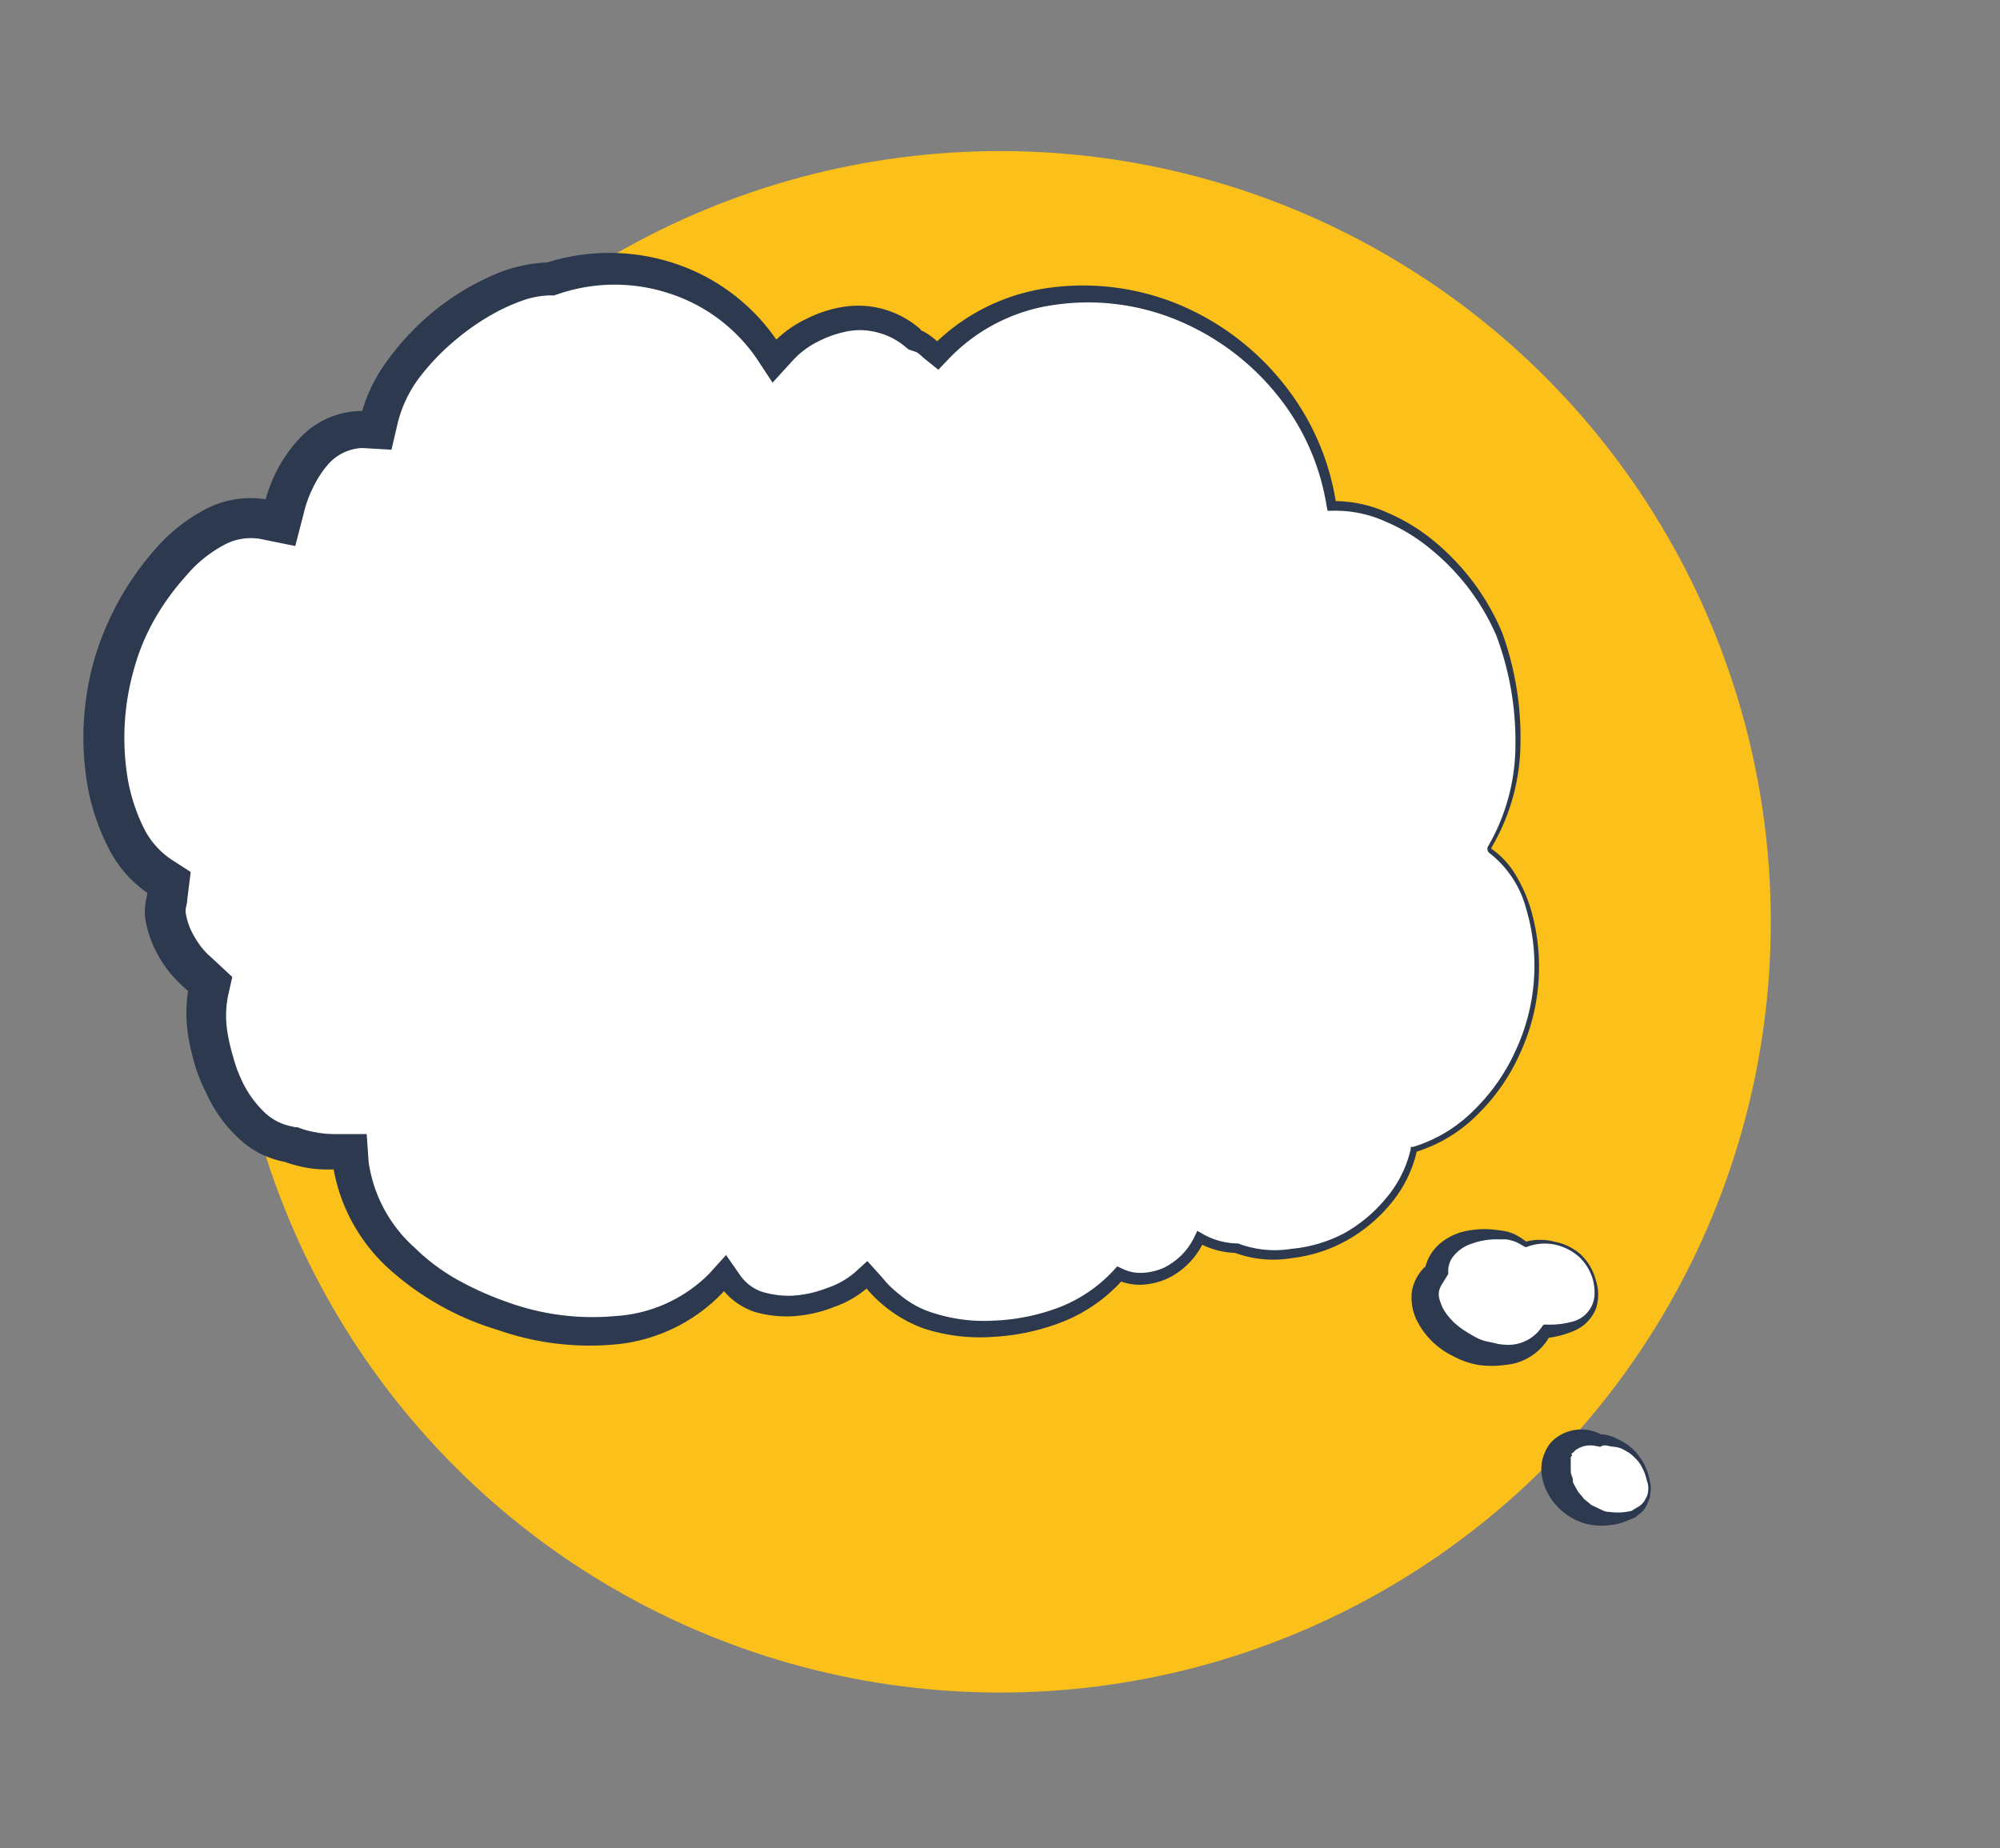
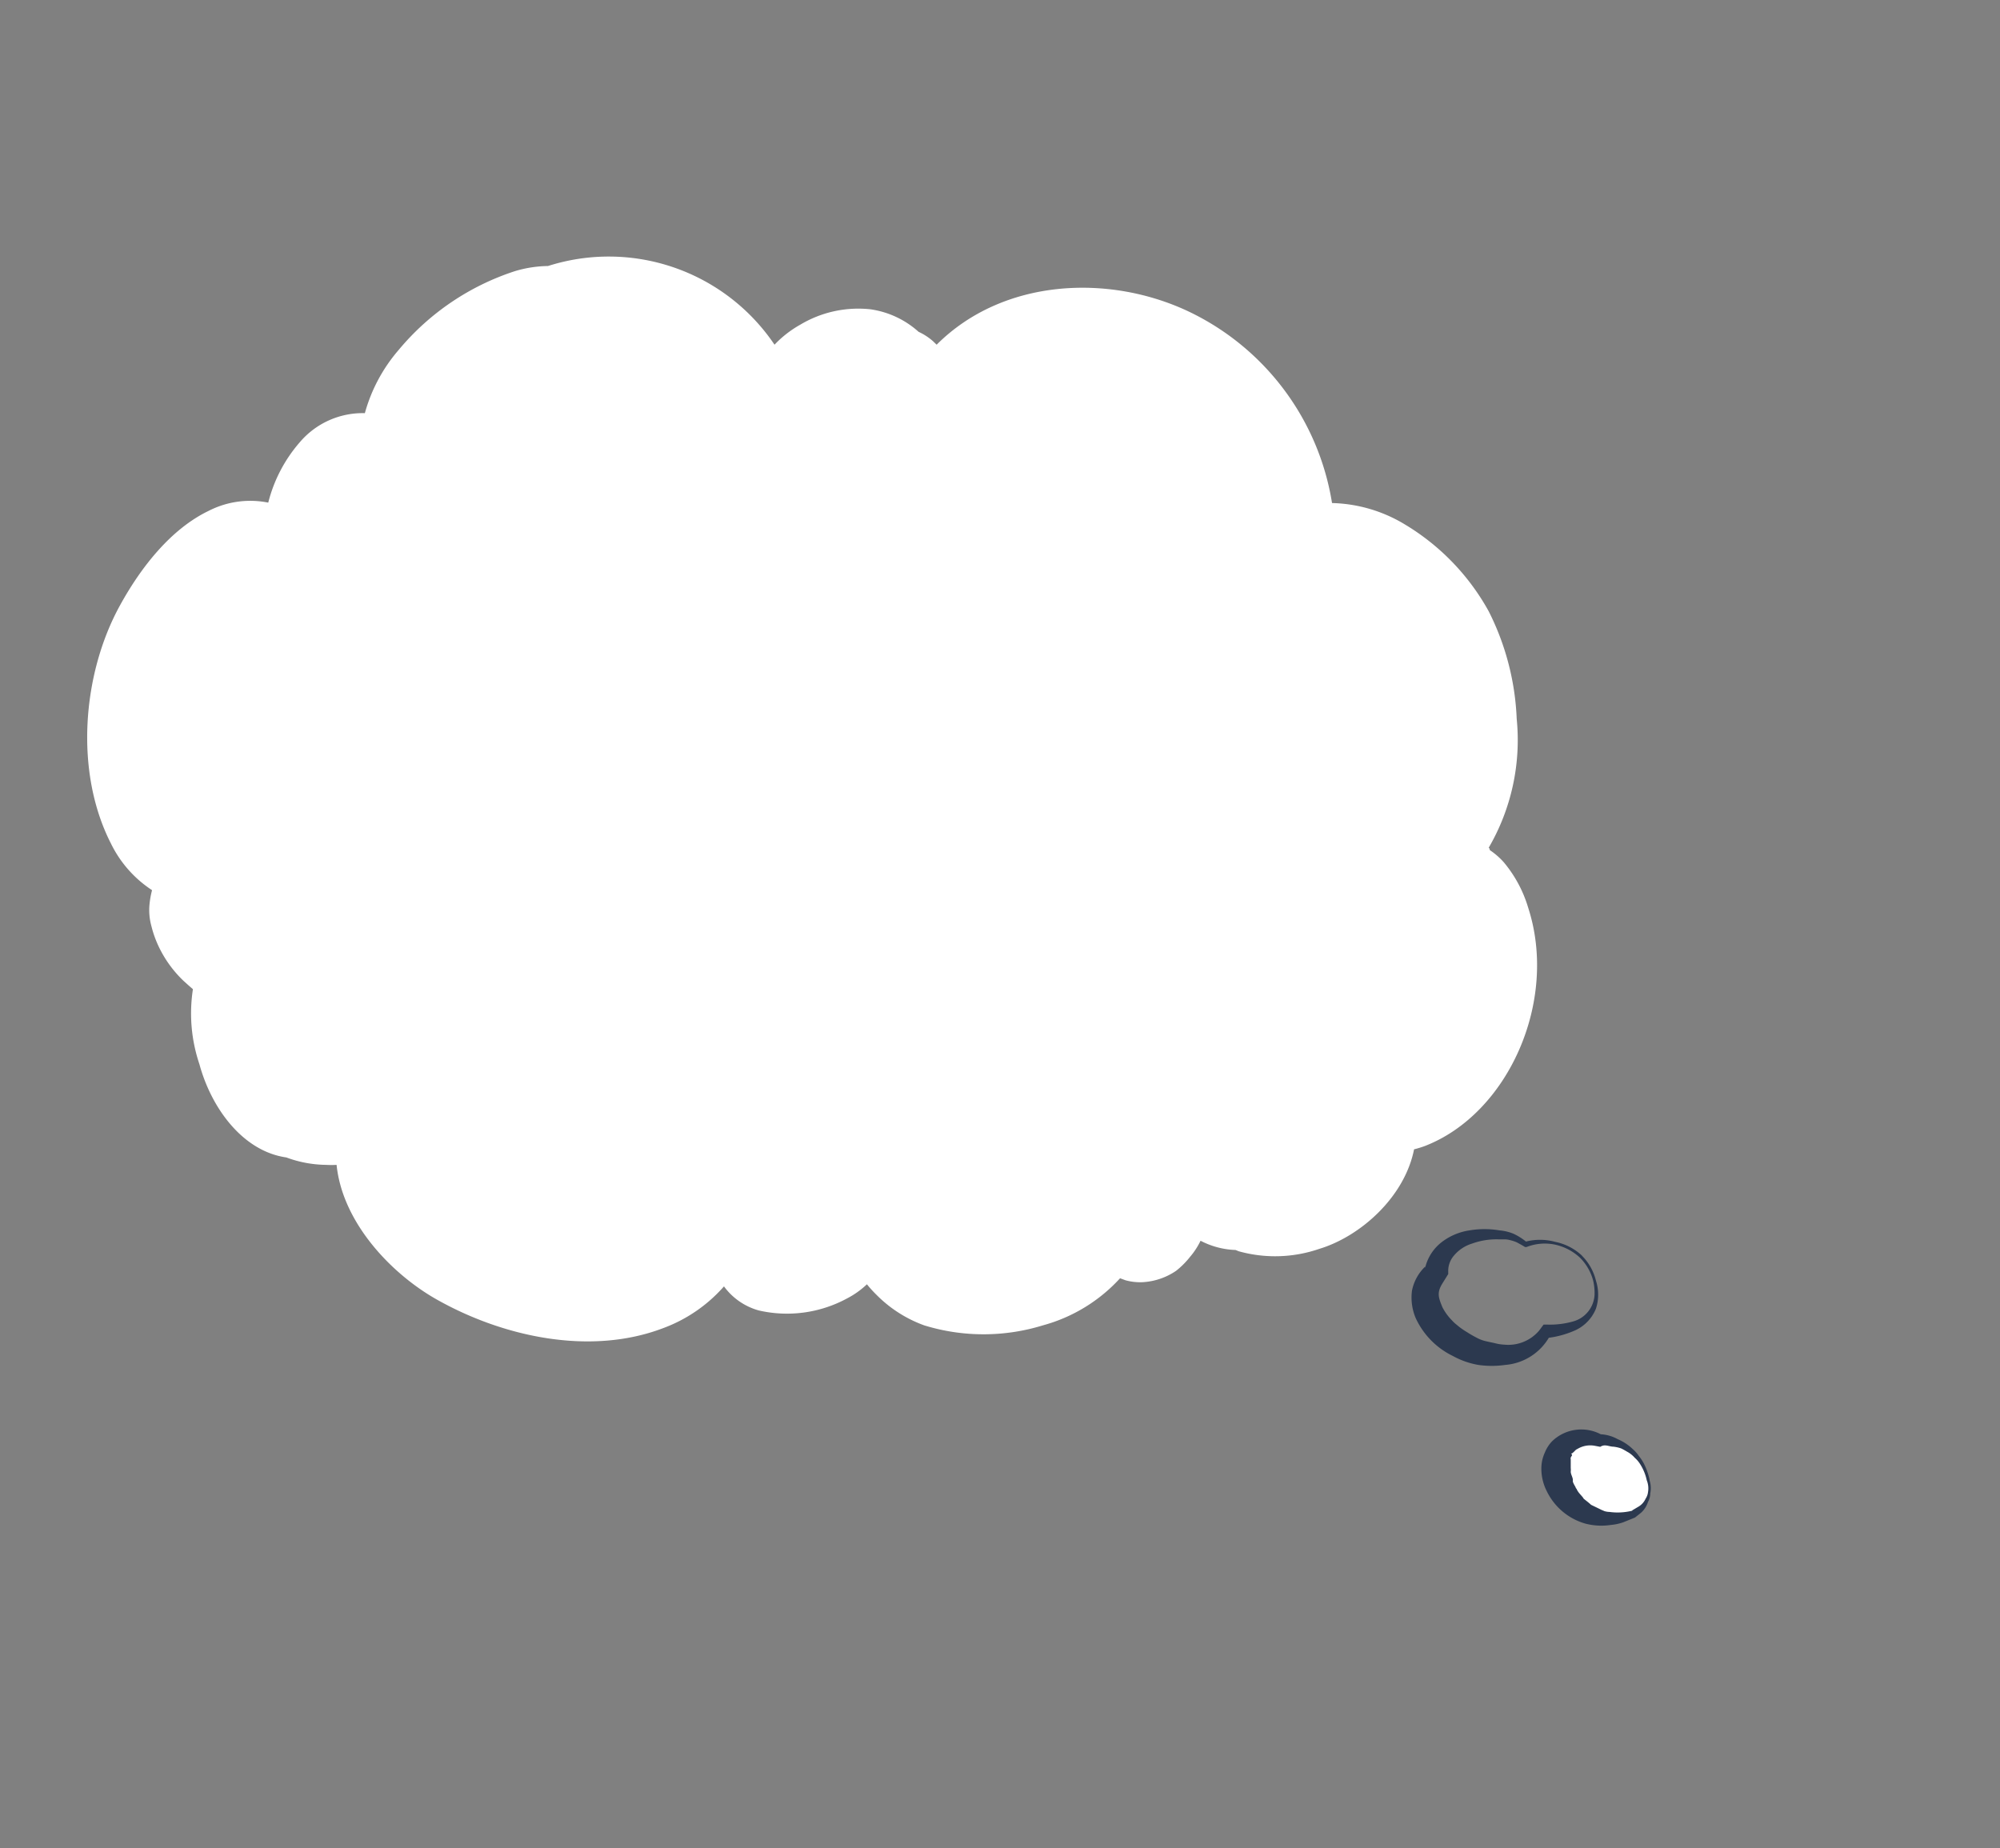
<svg xmlns="http://www.w3.org/2000/svg" viewBox="0 0 142.85 132">
  <rect x="0" y="0" width="142.85" height="132" fill="#808080" stroke="none" />
  <defs>
    <style>.cls-1{fill:#fcc01b;}.cls-2{fill:#fff;}.cls-3{fill:#2c394f;}</style>
  </defs>
  <g id="Ebene_9" data-name="Ebene 9">
-     <circle class="cls-1" cx="71.43" cy="65.84" r="55.05" />
    <path class="cls-2" d="M109.15,64.83a9.07,9.07,0,0,0-1.74-3.24,5.19,5.19,0,0,0-1-.87s0-.12-.08-.17a15.28,15.28,0,0,0,2-9.21,18.68,18.68,0,0,0-2-7.68,16.56,16.56,0,0,0-6-6.21,10.51,10.51,0,0,0-5.19-1.52A18.37,18.37,0,0,0,84.9,22.25c-5.7-2.7-13.26-2.37-18,2.37-.13-.12-.25-.25-.39-.36a4.22,4.22,0,0,0-.9-.56,6.51,6.51,0,0,0-3.45-1.61,8.07,8.07,0,0,0-5,1.1,7.77,7.77,0,0,0-1.84,1.43A14.28,14.28,0,0,0,39.14,19a8.57,8.57,0,0,0-2.34.36A18.06,18.06,0,0,0,28.47,25a11.63,11.63,0,0,0-2.41,4.51,5.9,5.9,0,0,0-4.65,2.08,10.44,10.44,0,0,0-2.25,4.31,6.52,6.52,0,0,0-4.26.59c-2.68,1.29-4.82,4-6.33,6.75-2.7,4.9-3.26,11.89-.65,17a8.35,8.35,0,0,0,2.94,3.34,6.41,6.41,0,0,0-.18,1,4.26,4.26,0,0,0,.13,1.55,7.74,7.74,0,0,0,.57,1.57,8.28,8.28,0,0,0,1.7,2.33c.23.21.46.42.7.62A11.33,11.33,0,0,0,14.24,76a.11.11,0,0,1,0,0c.87,3.2,3.13,6.23,6.21,6.67a8.4,8.4,0,0,0,2.84.53,6.26,6.26,0,0,0,.75,0c.42,4.11,3.87,7.74,7.09,9.58,4.77,2.71,11,4.06,16.19,2.1a10.74,10.74,0,0,0,4.39-3A4.6,4.6,0,0,0,54.2,93.6a9,9,0,0,0,6.32-.87,6.19,6.19,0,0,0,1.4-1,9,9,0,0,0,.72.79A9.22,9.22,0,0,0,66,94.66a14.4,14.4,0,0,0,8.5,0A11.57,11.57,0,0,0,80,91.3l.38.14a3.91,3.91,0,0,0,1.23.14A4.71,4.71,0,0,0,84,90.77a6,6,0,0,0,1-1,5.3,5.3,0,0,0,.75-1.15,5.81,5.81,0,0,0,2.5.66l.22.09a9.68,9.68,0,0,0,5.76-.17c2.92-.88,6.09-3.68,6.77-7.11a7,7,0,0,0,.78-.24C107.71,79.55,111.32,71.52,109.15,64.83Z" />
-     <path class="cls-3" d="M109,64.88a7.42,7.42,0,0,0-2.68-4l0,0,0,0-.08-.17,0-.1,0-.08a14.48,14.48,0,0,0,2-7.47,21.38,21.38,0,0,0-1.37-7.68,16.34,16.34,0,0,0-4.67-6.15,13,13,0,0,0-3.29-2,8.64,8.64,0,0,0-3.66-.75l-.43,0L94.73,36A16.76,16.76,0,0,0,91,27.94a18,18,0,0,0-7.13-5.16,16.64,16.64,0,0,0-8.59-1,12.88,12.88,0,0,0-7.43,3.76l-.83.87-1.08-.87a3.28,3.28,0,0,0-.43-.36A3.87,3.87,0,0,0,65,25l-.15-.07-.2-.17a4.89,4.89,0,0,0-1.93-1,4.83,4.83,0,0,0-2.17-.1,7.9,7.9,0,0,0-2.21.78,6.08,6.08,0,0,0-1.79,1.39l-1.37,1.5L54,25.54a12.07,12.07,0,0,0-6.38-4.64,12.45,12.45,0,0,0-7.8.12l-.24.08-.39,0a6.64,6.64,0,0,0-1.62.28,14.68,14.68,0,0,0-1.73.71,16.9,16.9,0,0,0-3.22,2.12A16.6,16.6,0,0,0,29.93,27a9,9,0,0,0-1.5,3.12l-.47,2L25.86,32a3.45,3.45,0,0,0-2.48,1.23,7.5,7.5,0,0,0-1,1.55,8.3,8.3,0,0,0-.66,1.78L21.09,39l-2.46-.5a4,4,0,0,0-2.66.44,9.19,9.19,0,0,0-2.69,2.2A17.82,17.82,0,0,0,11,44.3a15.57,15.57,0,0,0-1.45,3.56,17.9,17.9,0,0,0-.44,7.69,12.91,12.91,0,0,0,1.13,3.53,5.8,5.8,0,0,0,2,2.31l1.38.89-.25,2c0,.2-.06.4-.1.6a1.4,1.4,0,0,0,0,.36,5,5,0,0,0,.36,1.18,7,7,0,0,0,.73,1.2c.14.18.29.34.43.49l.6.55,1.2,1.12-.31,1.38a7.36,7.36,0,0,0,0,2.77,13.23,13.23,0,0,0,.39,1.61A9.06,9.06,0,0,0,17.19,77a7.6,7.6,0,0,0,1.58,2.33,3.87,3.87,0,0,0,2,1.11l.33.07.14,0a6,6,0,0,0,1.3.36A6.58,6.58,0,0,0,23.9,81h2.29L26.33,83a10.1,10.1,0,0,0,3.26,6.09,14.45,14.45,0,0,0,3,2.27A22.62,22.62,0,0,0,36.23,93a17.84,17.84,0,0,0,7.72,1A10.34,10.34,0,0,0,50.63,91l1.23-1.36,1,1.44a3.2,3.2,0,0,0,1.52,1.17,6.53,6.53,0,0,0,2.28.29A8,8,0,0,0,59.06,92a5.85,5.85,0,0,0,2-1.12l.89-.81.83.92c.25.27.46.55.73.82a10,10,0,0,0,.86.75,6.74,6.74,0,0,0,1.91,1.09,11.77,11.77,0,0,0,4.59.68,14.84,14.84,0,0,0,4.67-.91,10.42,10.42,0,0,0,3.91-2.59l.35-.38.43.2a2.82,2.82,0,0,0,1.38.26,4.32,4.32,0,0,0,1.48-.34,5.13,5.13,0,0,0,1.27-.89,4.83,4.83,0,0,0,.91-1.25l.25-.52.48.28a5.26,5.26,0,0,0,2.27.62h.09l.06,0a7.37,7.37,0,0,0,3.8.39A10.09,10.09,0,0,0,96,88.09a10.52,10.52,0,0,0,3-2.51,8.23,8.23,0,0,0,1.76-3.5l0-.16.16,0a10.35,10.35,0,0,0,4.35-2.62A14,14,0,0,0,108.27,75,14.33,14.33,0,0,0,109,64.88Zm.29-.1a14.73,14.73,0,0,1-.69,10.39,14.22,14.22,0,0,1-3,4.37,10.65,10.65,0,0,1-4.52,2.75l.13-.13a8.9,8.9,0,0,1-1.8,3.72,11.12,11.12,0,0,1-3.15,2.68,10.54,10.54,0,0,1-3.92,1.29,8,8,0,0,1-4.12-.36h.06a5.82,5.82,0,0,1-2.58-.67l.26-.09a5.54,5.54,0,0,1-2.49,2.55,5.11,5.11,0,0,1-1.75.47,3.83,3.83,0,0,1-1.8-.28l.22,0A11.39,11.39,0,0,1,76,94.37a15.79,15.79,0,0,1-5,1.11,13,13,0,0,1-5.07-.61,9.73,9.73,0,0,1-4.17-3l.32,0a7.28,7.28,0,0,1-2.48,1.47,9.61,9.61,0,0,1-2.8.66,8.19,8.19,0,0,1-2.87-.29,4.89,4.89,0,0,1-2.38-1.69h.35A12.14,12.14,0,0,1,44.2,96,19.84,19.84,0,0,1,35.58,95,20.34,20.34,0,0,1,28,90.82a12.61,12.61,0,0,1-4.21-7.54l.28.23a9.08,9.08,0,0,1-1.88-.06A9.52,9.52,0,0,1,20.37,83h.05A6.46,6.46,0,0,1,17,81.26a10,10,0,0,1-2.24-3.13A12,12,0,0,1,14,76.32a17.87,17.87,0,0,1-.47-1.85,10.43,10.43,0,0,1-.07-3.86l.1.27a10.14,10.14,0,0,1-1.47-1.46A8.52,8.52,0,0,1,11,67.65a7.62,7.62,0,0,1-.62-2,4.34,4.34,0,0,1,0-1.08l.19-1,.12.32a8.62,8.62,0,0,1-3-3.44,15.76,15.76,0,0,1-1.44-4.33,20.41,20.41,0,0,1,.48-9,20.78,20.78,0,0,1,4.38-7.92,12.26,12.26,0,0,1,3.59-2.84,6.91,6.91,0,0,1,4.54-.65l-.33.21a10.38,10.38,0,0,1,2.44-4.56,6.09,6.09,0,0,1,4.75-2l-.29.2a11.67,11.67,0,0,1,2-4A18.71,18.71,0,0,1,31,22.22a17.9,17.9,0,0,1,3.81-2.38,10.77,10.77,0,0,1,4.37-1.1h-.08a14.83,14.83,0,0,1,9.22.12,14.24,14.24,0,0,1,7.28,5.62l-.37,0a7.94,7.94,0,0,1,2.36-1.7,8.82,8.82,0,0,1,2.76-.88,6.71,6.71,0,0,1,5.45,1.67l-.06,0a4,4,0,0,1,.72.42,4.71,4.71,0,0,1,.63.54h-.31a14.44,14.44,0,0,1,8.36-4,17.9,17.9,0,0,1,9.2,1.28,18.84,18.84,0,0,1,7.37,5.64,18,18,0,0,1,3.72,8.5l-.19-.16a9.27,9.27,0,0,1,3.93.86,13.57,13.57,0,0,1,3.4,2.12,17,17,0,0,1,4.72,6.41A21.88,21.88,0,0,1,108.6,53a14.92,14.92,0,0,1-2.13,7.64v-.16l.08.18-.06-.06a6,6,0,0,1,1.75,1.87A10.7,10.7,0,0,1,109.29,64.78Z" />
-     <path class="cls-2" d="M112.92,89.76a4,4,0,0,0-2.61-1.14,4,4,0,0,0-1.36.14,1.75,1.75,0,0,0-.48-.34,3.33,3.33,0,0,0-.83-.35,7.69,7.69,0,0,0-.93-.13,5.94,5.94,0,0,0-2.14.13,3.6,3.6,0,0,0-2.3,1.65,2.72,2.72,0,0,0-.33.84,2.83,2.83,0,0,0-.91,2.15,4.36,4.36,0,0,0,1.7,3.15,7.44,7.44,0,0,0,2,1.17,5.94,5.94,0,0,0,1.87.34,4.23,4.23,0,0,0,3.89-1.8,1,1,0,0,0,.07-.15,6.86,6.86,0,0,0,1.56-.39,2.8,2.8,0,0,0,1.35-.92,2.5,2.5,0,0,0,.55-1.57A4.12,4.12,0,0,0,112.92,89.76Z" />
    <path class="cls-3" d="M112.85,89.83a3.8,3.8,0,0,0-1.82-.94,3.57,3.57,0,0,0-2,.18l-.1,0-.2-.12-.38-.21a2.7,2.7,0,0,0-.48-.16,1.52,1.52,0,0,0-.42-.06H107a5.1,5.1,0,0,0-1.85.3,2.73,2.73,0,0,0-1.31.87,1.67,1.67,0,0,0-.4,1.15V91l-.41.66c-.41.66-.3,1,0,1.72a3.78,3.78,0,0,0,.67.92,2.28,2.28,0,0,0,.22.22l.29.24a5.57,5.57,0,0,0,.59.4,7.27,7.27,0,0,0,.64.37,2.68,2.68,0,0,0,.55.23c.22.06.48.11.76.17a3,3,0,0,0,.68.11,2.89,2.89,0,0,0,2.5-1l.32-.43h.29a6.09,6.09,0,0,0,1.8-.22,2.09,2.09,0,0,0,1.55-1.89,3.94,3.94,0,0,0-.09-1A3.64,3.64,0,0,0,112.85,89.83Zm.14-.14a3.79,3.79,0,0,1,1,1.78,3.24,3.24,0,0,1,0,2A2.89,2.89,0,0,1,112.55,95a6.82,6.82,0,0,1-2,.56l.11-.07a4,4,0,0,1-3.15,2,6.85,6.85,0,0,1-1.92,0,5.81,5.81,0,0,1-1.82-.64,5.62,5.62,0,0,1-2.66-2.72,3.77,3.77,0,0,1-.26-1.94,3.25,3.25,0,0,1,.94-1.72l0,.09a3.26,3.26,0,0,1,1.17-1.83,4.28,4.28,0,0,1,2-.85,6.4,6.4,0,0,1,2.14,0,3.33,3.33,0,0,1,1,.24,4.3,4.3,0,0,1,.92.58l-.11,0a4.1,4.1,0,0,1,2.17,0A3.91,3.91,0,0,1,113,89.69Z" />
    <path class="cls-2" d="M117.72,105.71a4.42,4.42,0,0,0-.42-1.17,2.15,2.15,0,0,0-.14-.26c-.13-.19-.28-.38-.43-.56l-.1-.11a5.59,5.59,0,0,0-.66-.52l-.25-.15a6.91,6.91,0,0,0-.79-.33,1.78,1.78,0,0,0-.68-.1l-.34-.14a1.31,1.31,0,0,0-.28-.09,3,3,0,0,0-.79-.09,2.72,2.72,0,0,0-1.26.33,2.39,2.39,0,0,0-1,1,2.81,2.81,0,0,0-.34,1.24v.2a4.45,4.45,0,0,0,.12.79,4.66,4.66,0,0,0,.3.73,4,4,0,0,0,.63.9,4.38,4.38,0,0,0,.87.74,1.51,1.51,0,0,0,.28.15,4.66,4.66,0,0,0,.83.34,5.19,5.19,0,0,0,1,.15,1.48,1.48,0,0,0,.42,0,5.84,5.84,0,0,0,1-.15,8.31,8.31,0,0,0,1-.4l.45-.35a1.65,1.65,0,0,0,.46-.71,1.09,1.09,0,0,0,.15-.56A1.64,1.64,0,0,0,117.72,105.71Z" />
    <path class="cls-3" d="M117.62,105.73a3.49,3.49,0,0,0-.47-1.15,2,2,0,0,0-.39-.46,2,2,0,0,0-.45-.38c-.18-.1-.35-.21-.53-.29a2.59,2.59,0,0,0-.53-.12c-.2,0-.39-.08-.57-.09a.58.58,0,0,0-.38.1l-.37-.07a1.77,1.77,0,0,0-1.26.22c-.18.08-.15.14-.39.32-.08,0-.06.06,0,.07a.19.19,0,0,1,0,.07l-.09.15a.31.31,0,0,0,0,.14s0,0,0,0l0,.18c0,.1,0,.12,0,.12s0,.1,0,.23,0,.19,0,.08v0a1.15,1.15,0,0,1,0,.26c0,.18.12.36.15.55a1.65,1.65,0,0,1,0,.17,1.45,1.45,0,0,0,.11.24l.09.16c0,.06.09.13.08.14a.8.8,0,0,0,.11.19c.09.14.38.42.37.47.15.13.36.28.54.45l.66.32c.13.07.19.08.29.13a1.36,1.36,0,0,0,.37.06,4.31,4.31,0,0,0,1.67-.1l-.07,0,.49-.29,0,0a1.27,1.27,0,0,0,.49-.56v0h0a1.06,1.06,0,0,0,.17-.47v0h0A1.56,1.56,0,0,0,117.62,105.73Zm.2,0a1.83,1.83,0,0,1,.05.93v0a1.29,1.29,0,0,1-.16.61v0a1.75,1.75,0,0,1-.49.77h0l-.44.35h0l-.84.34a3.71,3.71,0,0,1-.89.19,4.52,4.52,0,0,1-1.83-.1,4.4,4.4,0,0,1-2.75-2.33,3.51,3.51,0,0,1-.37-1.82,2.72,2.72,0,0,1,.24-.92,2.53,2.53,0,0,1,.51-.8,3,3,0,0,1,3.48-.51h-.06a2.8,2.8,0,0,1,1.27.35,3.63,3.63,0,0,1,1.09.72,2.48,2.48,0,0,1,.43.49,3.07,3.07,0,0,1,.36.55A4.72,4.72,0,0,1,117.82,105.68Z" />
  </g>
</svg>